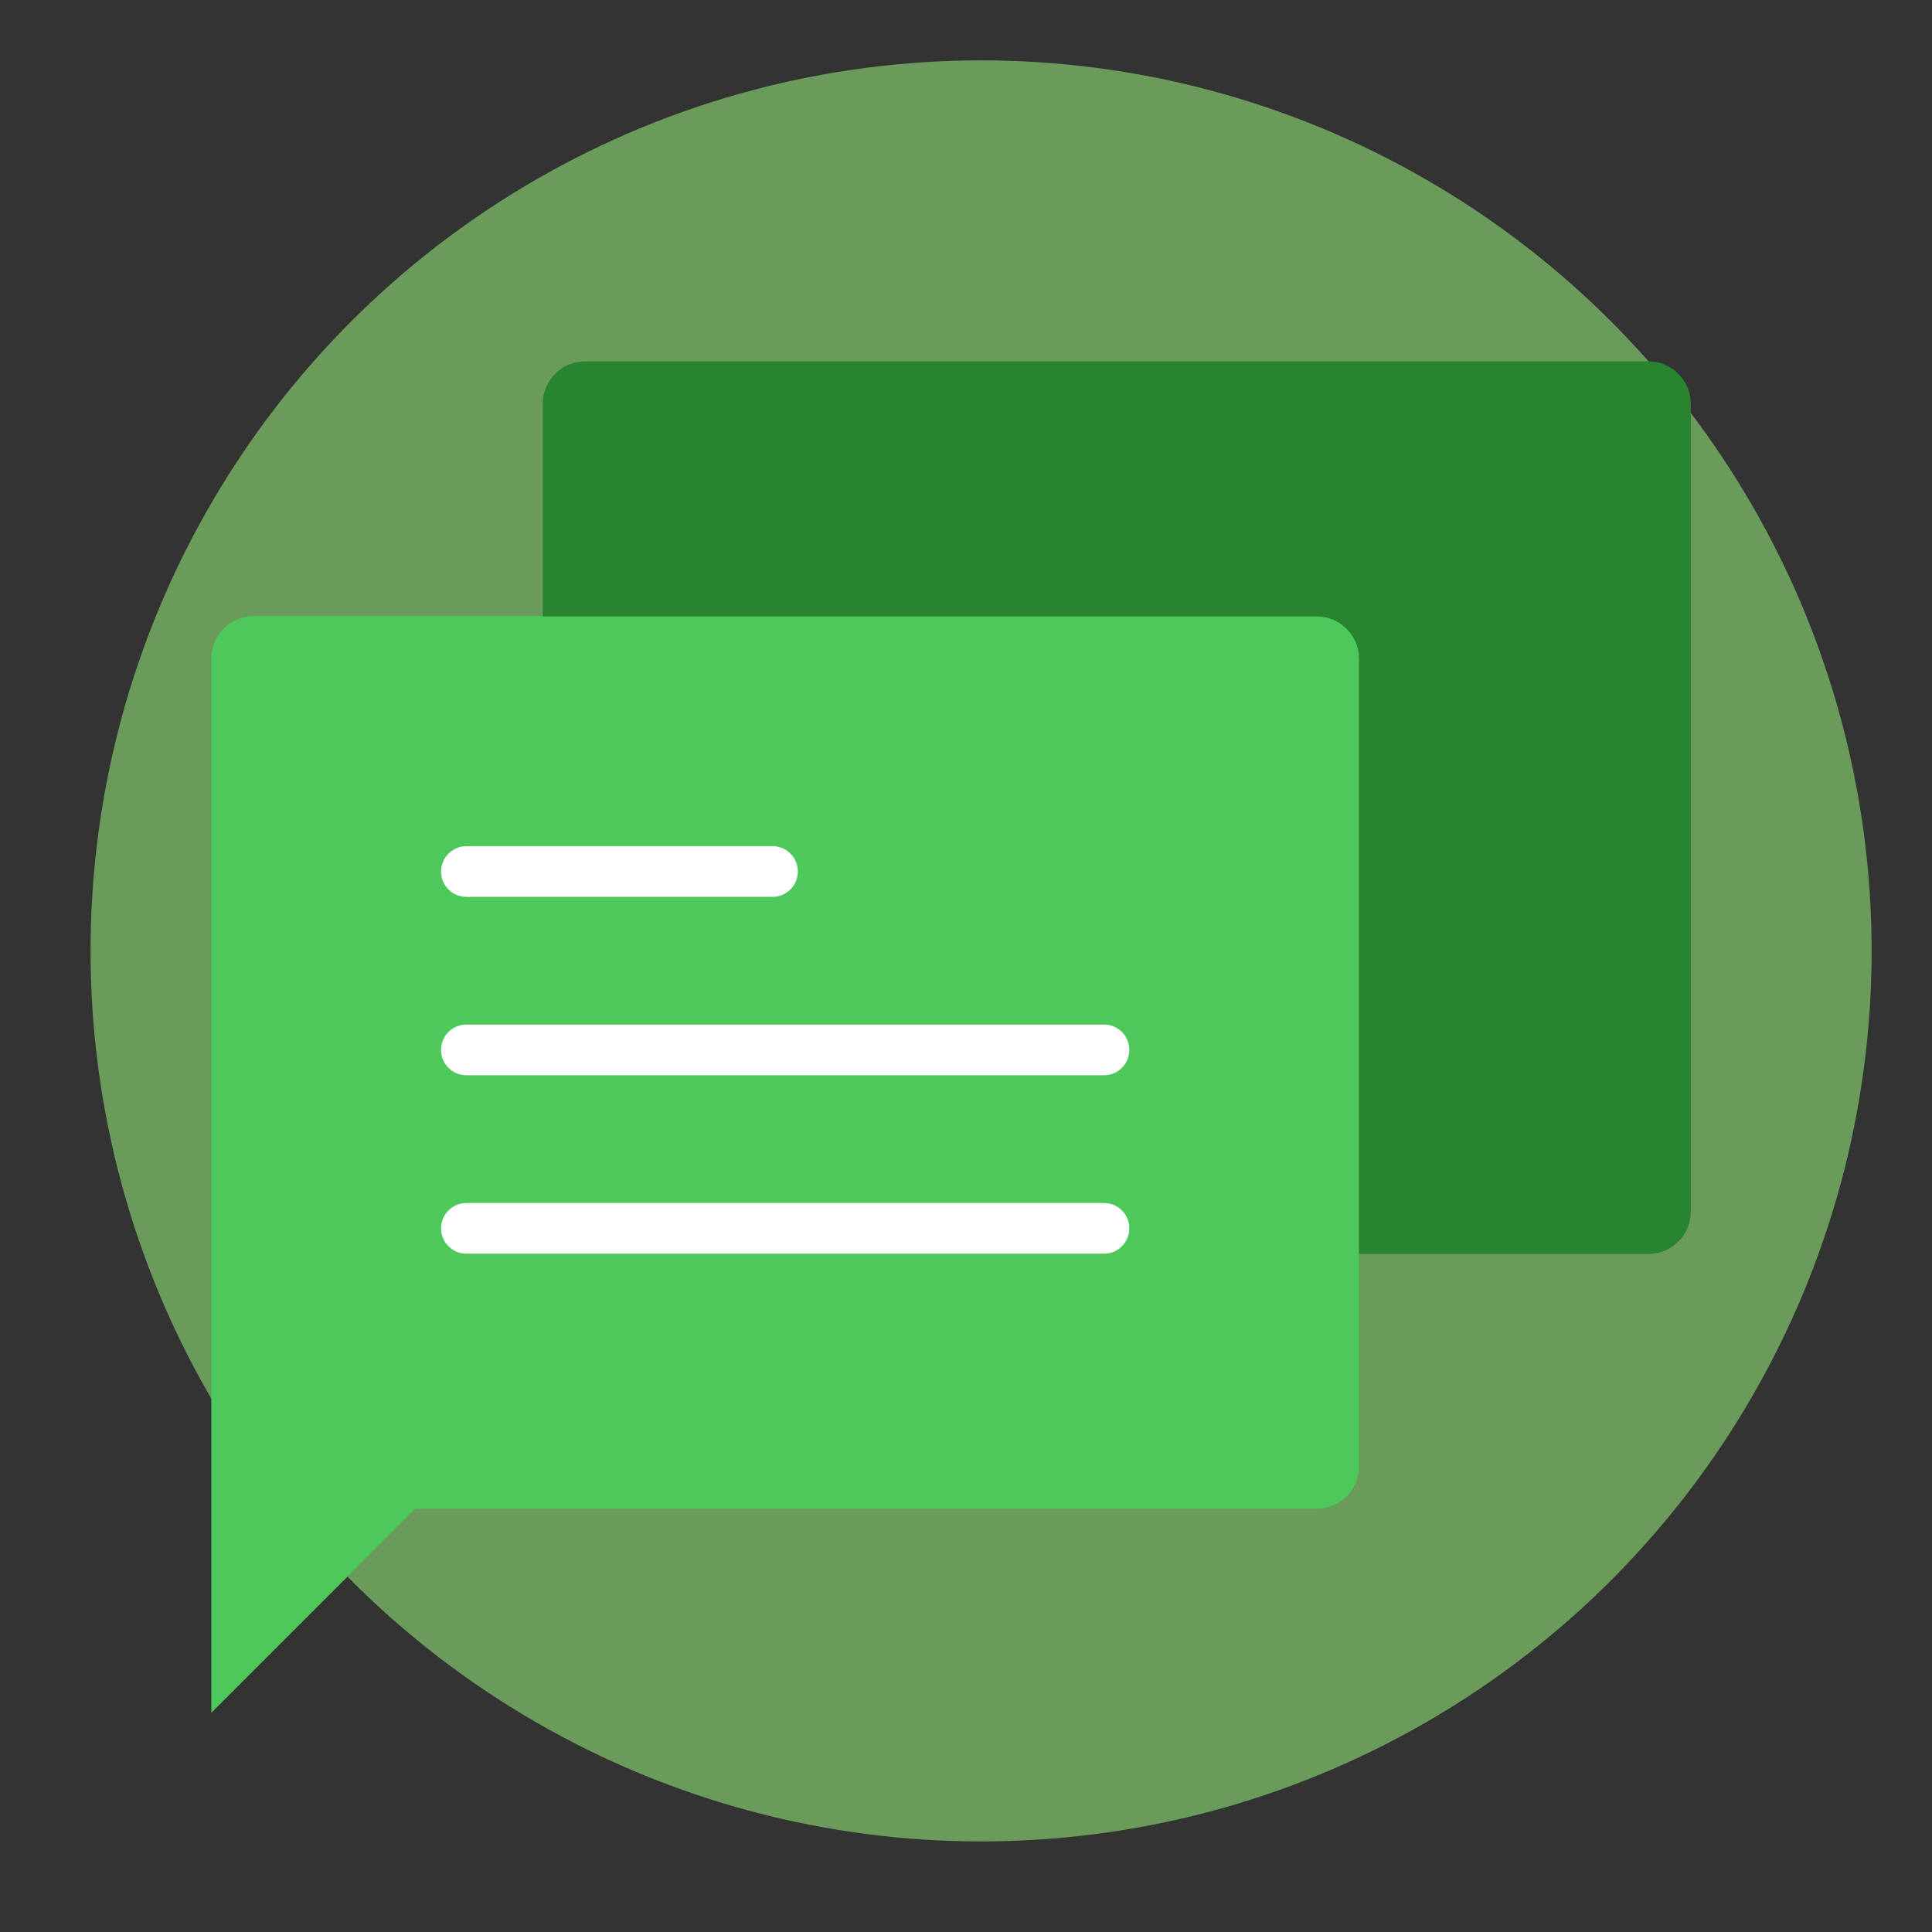
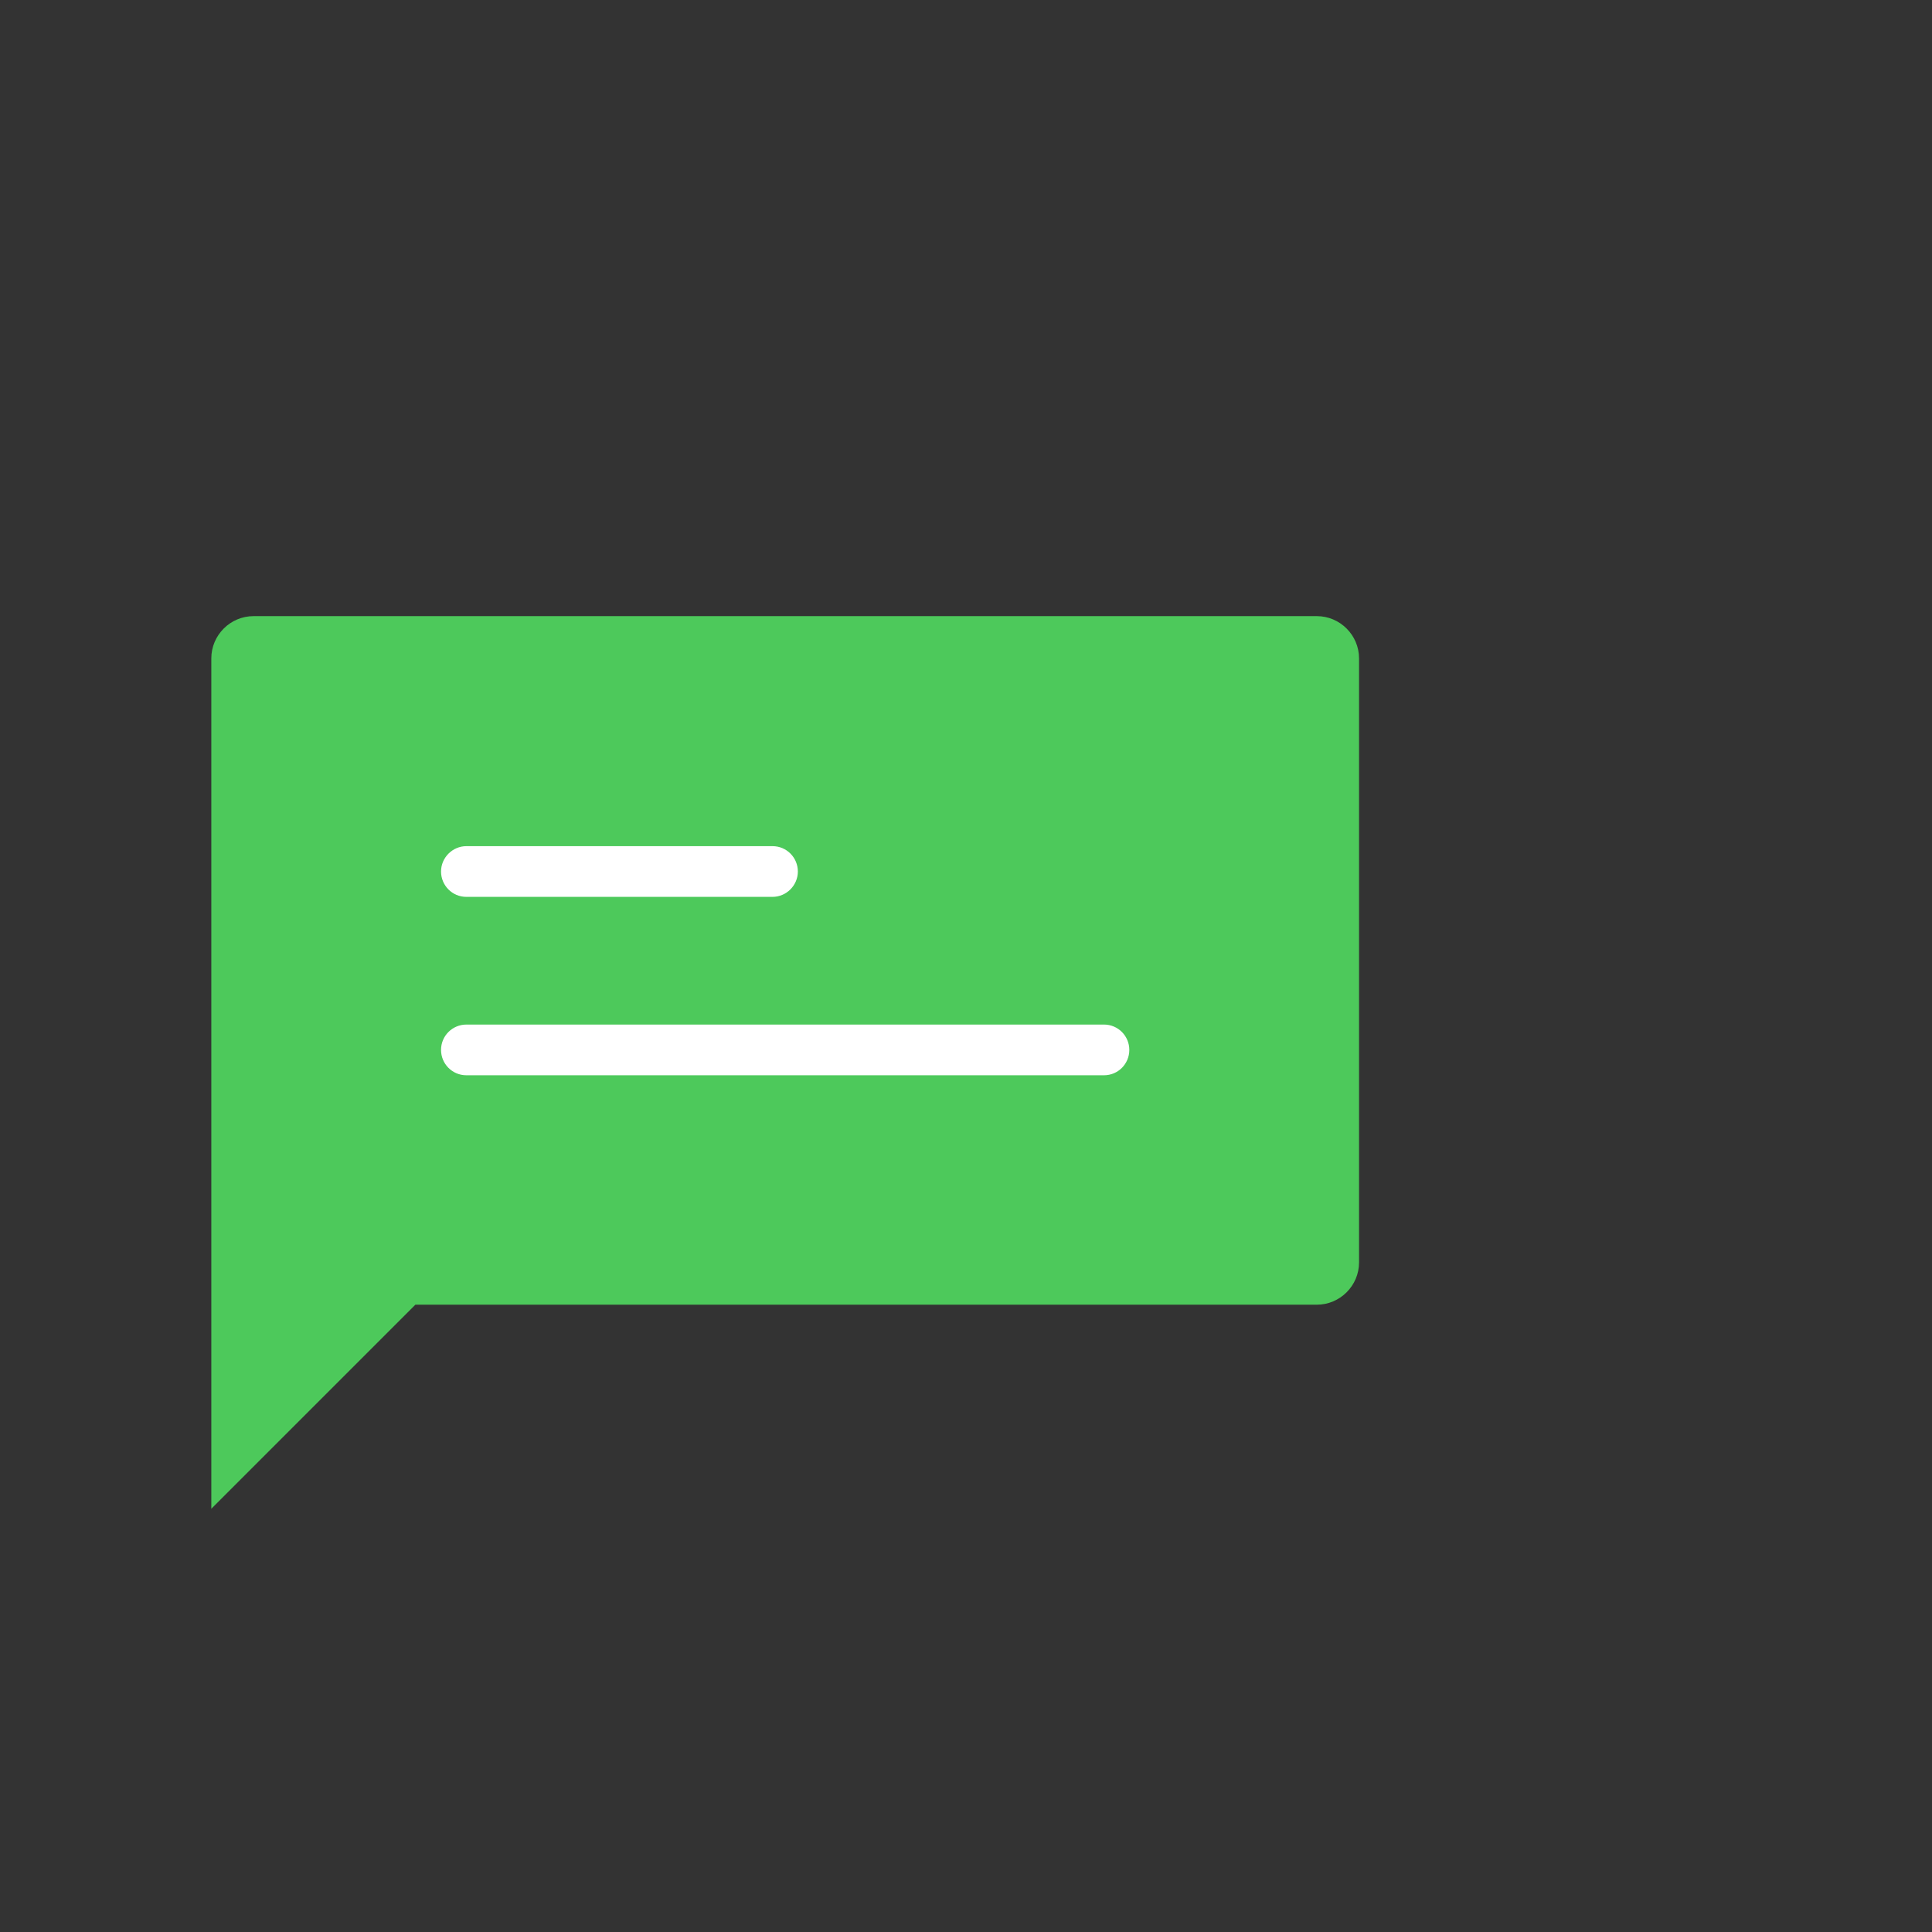
<svg xmlns="http://www.w3.org/2000/svg" version="1.1" id="Layer_1" x="0px" y="0px" viewBox="0 0 64 64" style="enable-background:new 0 0 64 64;" xml:space="preserve">
  <rect x="0" y="0" width="64" height="64" fill="#333333" stroke="none" />
  <style type="text/css">
	.st0{opacity:0.51;}
	.st1{fill:#9FFF7F;}
	.st2{fill:#4DC95B;}
	.st3{fill:#FFFFFF;}
	.st4{fill:#298430;}
</style>
  <g class="st0">
-     <circle class="st1" cx="32.5" cy="31.5" r="29.5" />
-   </g>
+     </g>
  <g>
-     <path class="st2" d="M8.4,20.41c-0.77,0-1.4,0.63-1.4,1.4v28.17v6.76l6.76-6.76h29.86c0.77,0,1.4-0.63,1.4-1.4V21.81   c0-0.77-0.63-1.4-1.4-1.4H8.4z" />
+     <path class="st2" d="M8.4,20.41c-0.77,0-1.4,0.63-1.4,1.4v28.17l6.76-6.76h29.86c0.77,0,1.4-0.63,1.4-1.4V21.81   c0-0.77-0.63-1.4-1.4-1.4H8.4z" />
    <path class="st3" d="M25.59,29.71H15.45c-0.47,0-0.84-0.38-0.84-0.84s0.38-0.84,0.84-0.84h10.14c0.47,0,0.84,0.38,0.84,0.84   S26.05,29.71,25.59,29.71z" />
    <path class="st3" d="M36.57,35.62H15.45c-0.47,0-0.84-0.38-0.84-0.84c0-0.47,0.38-0.84,0.84-0.84h21.12c0.47,0,0.84,0.38,0.84,0.84   C37.41,35.24,37.04,35.62,36.57,35.62z" />
-     <path class="st3" d="M36.57,41.53H15.45c-0.47,0-0.84-0.38-0.84-0.84s0.38-0.84,0.84-0.84h21.12c0.47,0,0.84,0.38,0.84,0.84   S37.04,41.53,36.57,41.53z" />
-     <path class="st4" d="M54.6,11.97H19.38c-0.77,0-1.4,0.63-1.4,1.4v7.05h25.64c0.77,0,1.4,0.63,1.4,1.4v19.72h9.59   c0.77,0,1.4-0.63,1.4-1.4V13.36C56,12.59,55.37,11.97,54.6,11.97z" />
  </g>
</svg>